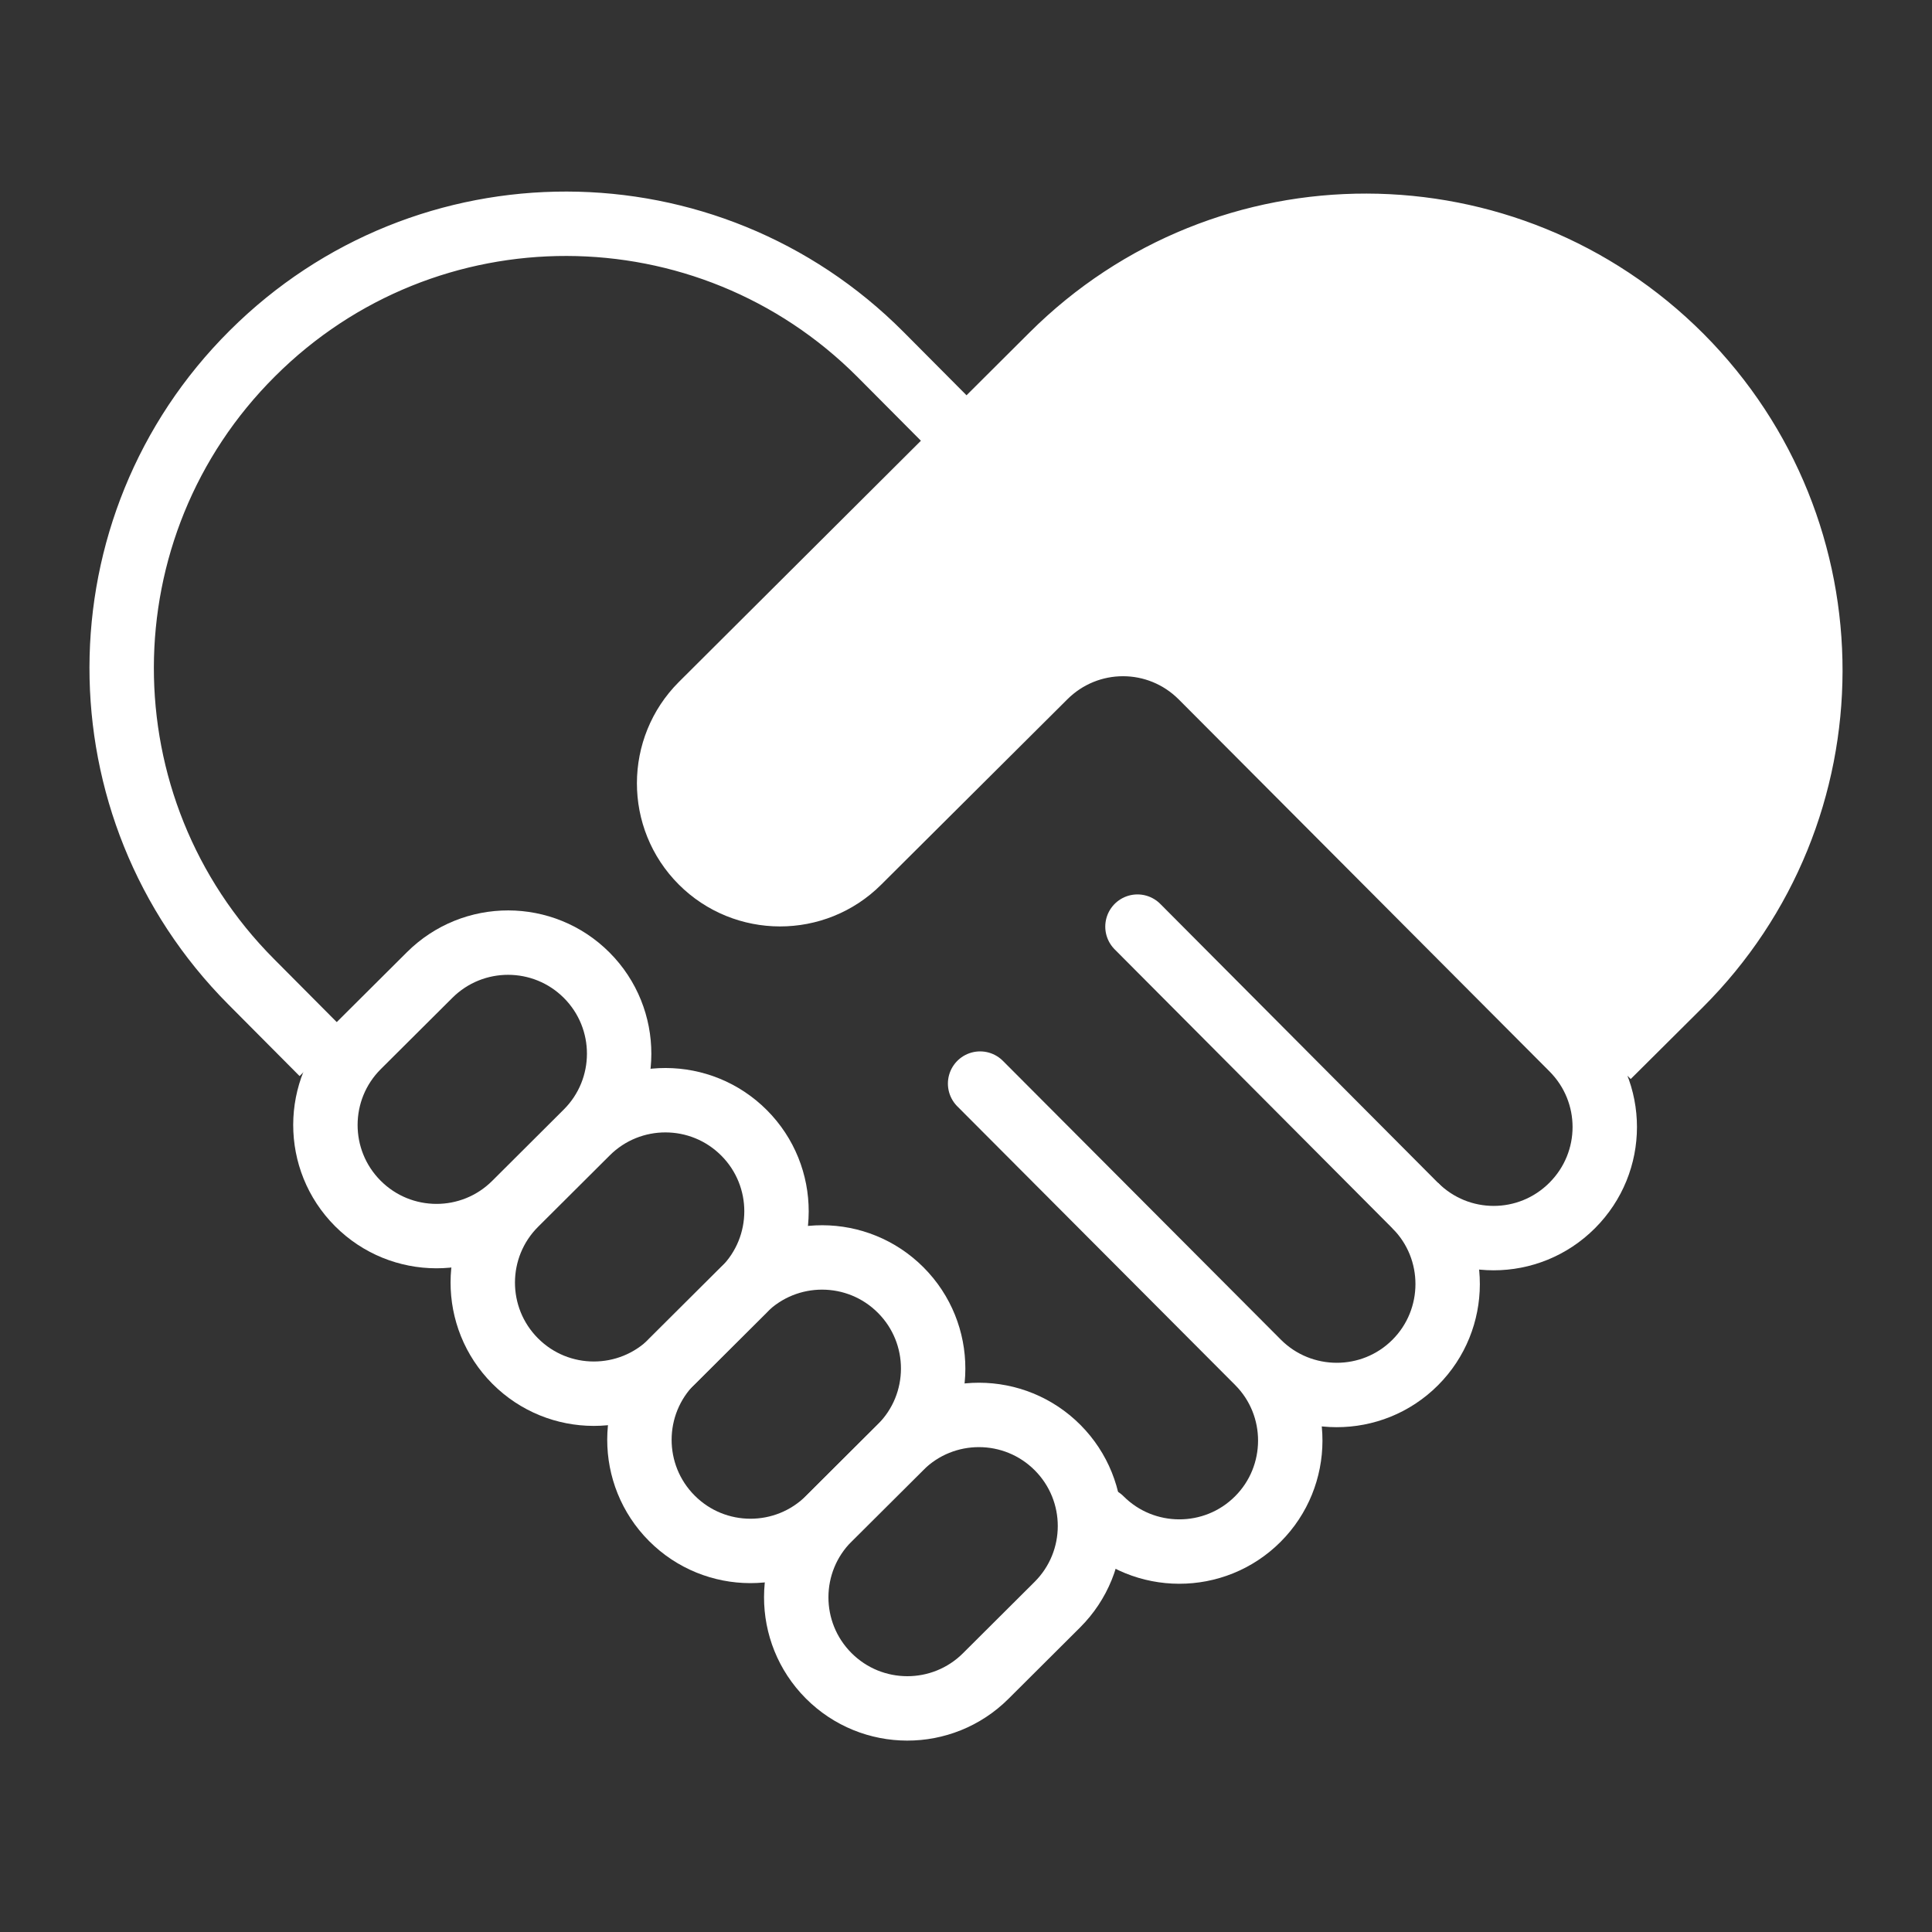
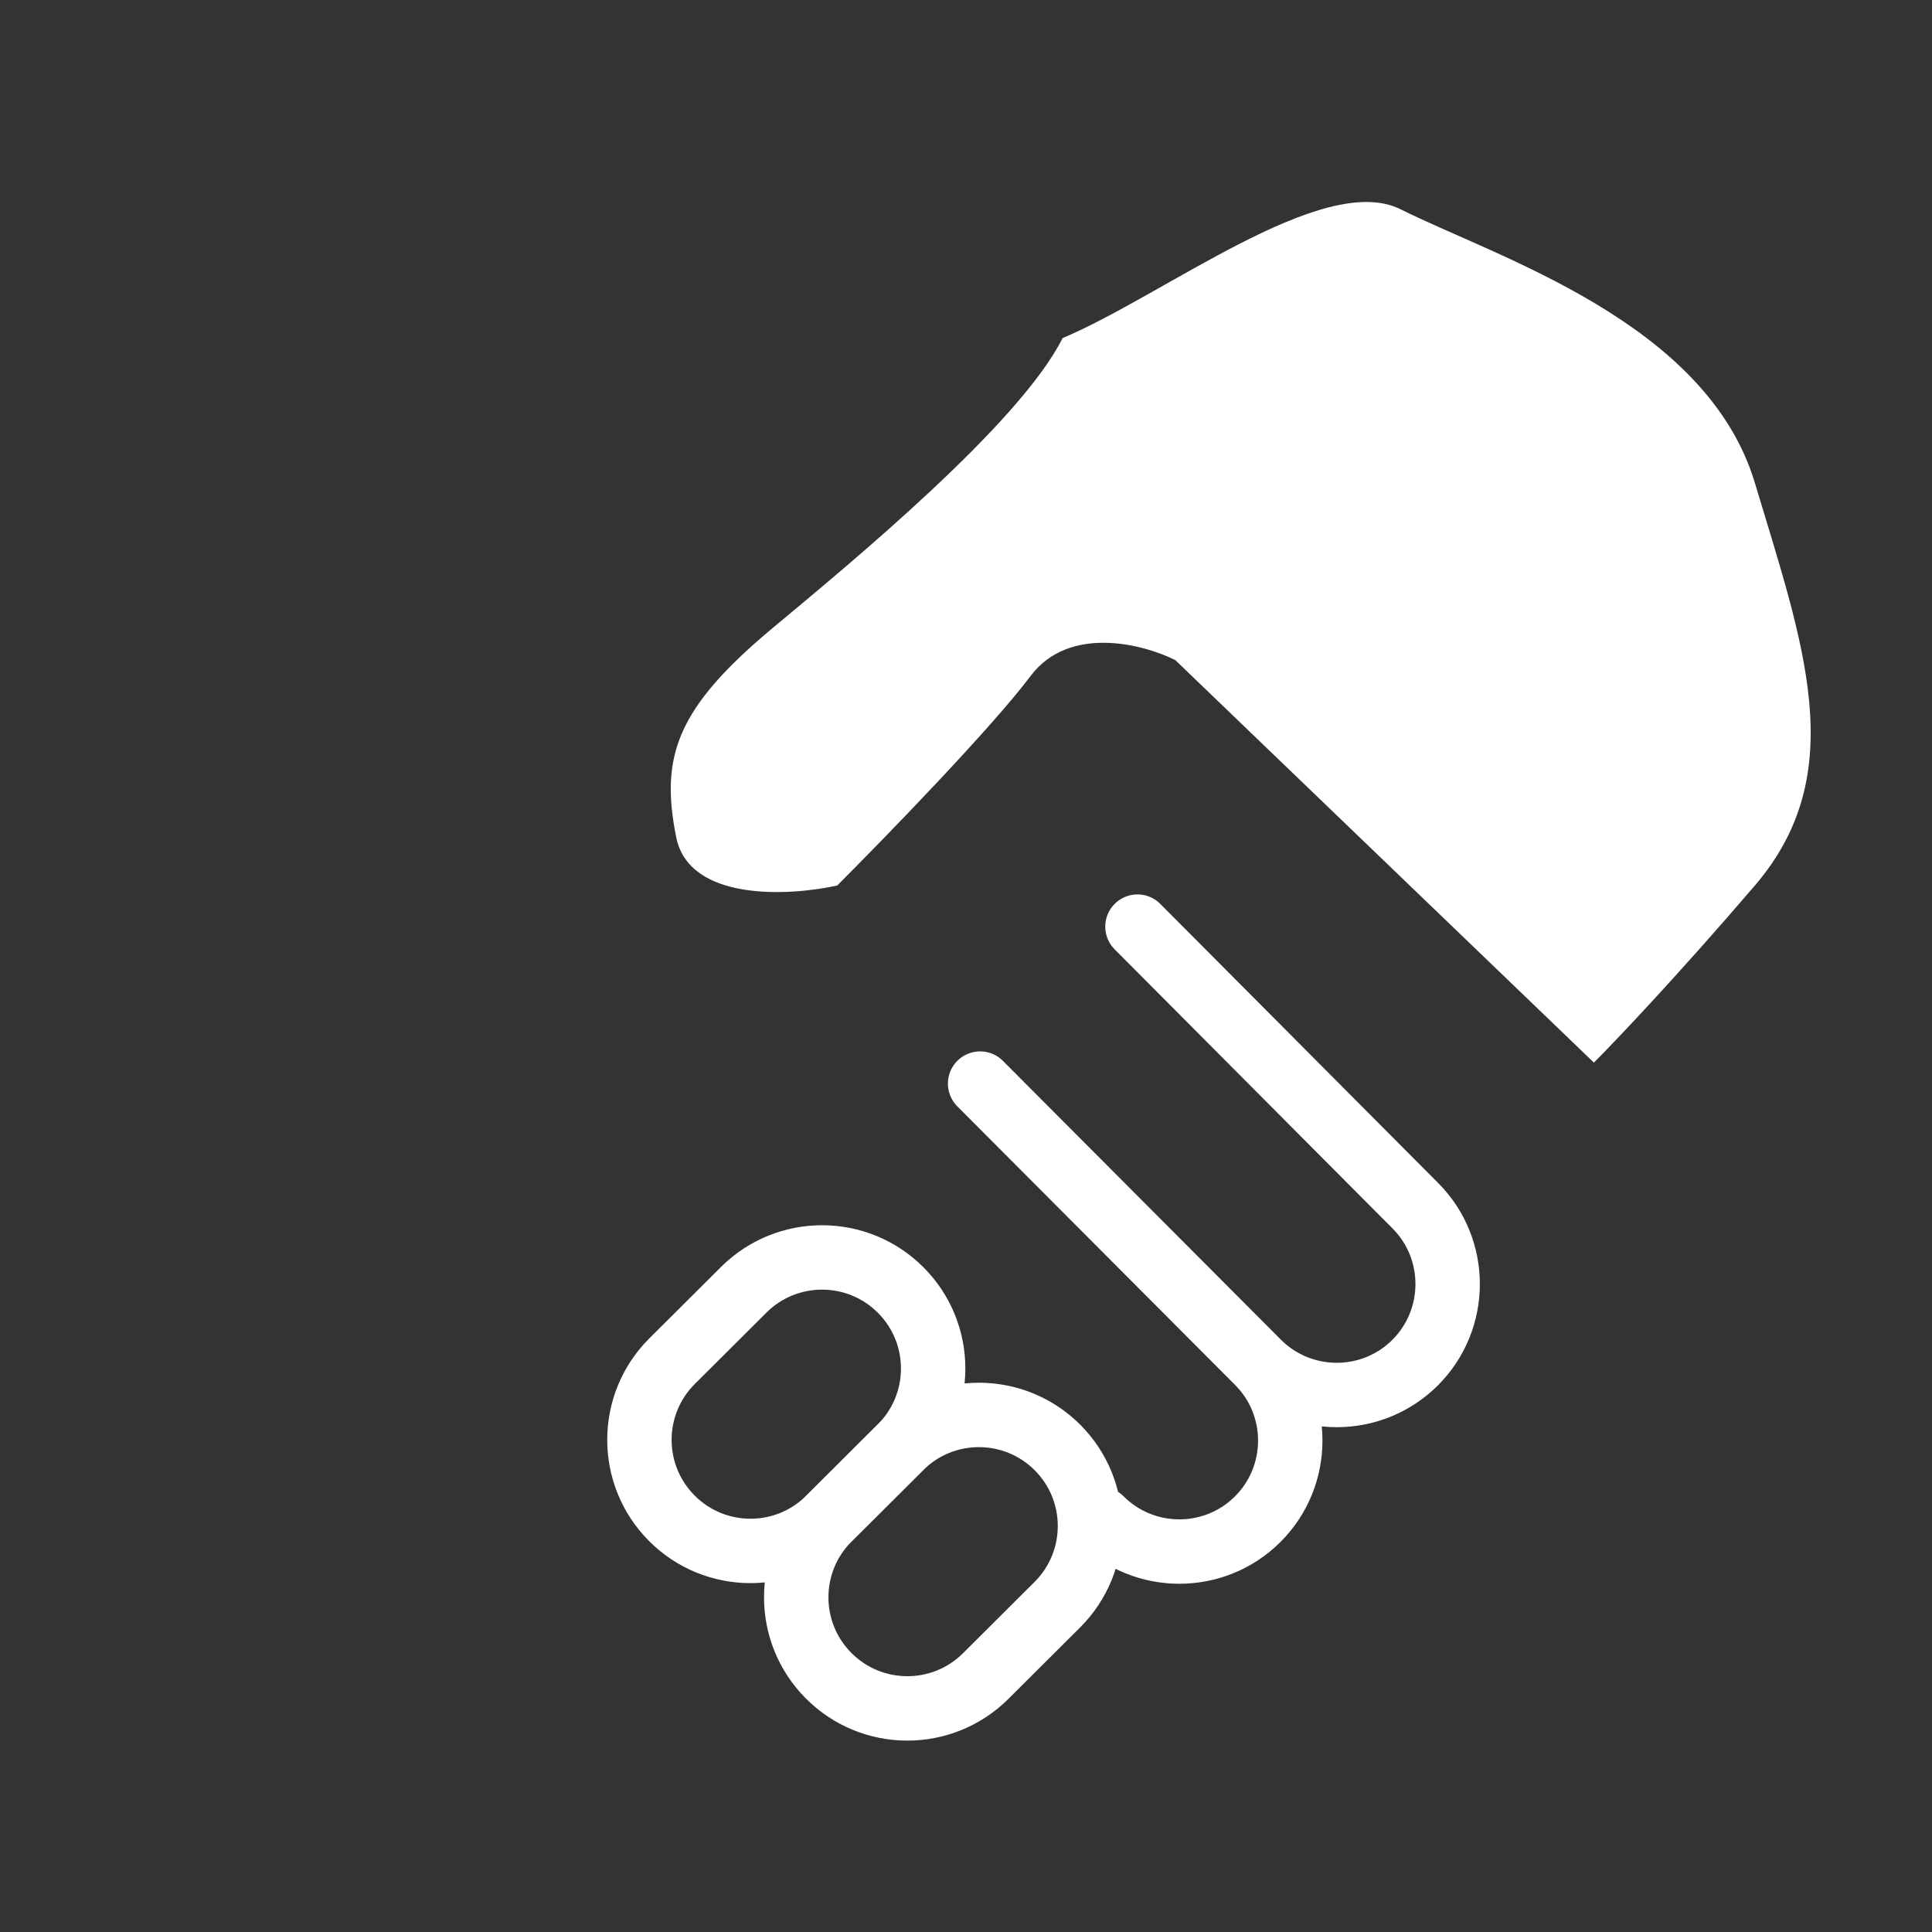
<svg xmlns="http://www.w3.org/2000/svg" width="60" height="60" viewBox="0 0 60 60" fill="none">
  <rect x="0" y="0" width="60" height="60" fill="#333333" stroke="none" />
-   <path d="M13.343 30.28L11.12 32.494C9.771 33.839 9.767 36.024 11.112 37.373C12.457 38.723 14.641 38.727 15.991 37.382L18.213 35.167C19.563 33.822 19.567 31.638 18.222 30.288C16.877 28.939 14.693 28.935 13.343 30.28Z" stroke="white" stroke-width="2" stroke-miterlimit="10" />
-   <path d="M18.23 35.174L16.007 37.389C14.658 38.734 14.654 40.918 15.999 42.268C17.344 43.618 19.528 43.621 20.878 42.276L23.1 40.062C24.45 38.717 24.454 36.532 23.109 35.183C21.764 33.833 19.579 33.829 18.23 35.174Z" stroke="white" stroke-width="2" stroke-miterlimit="10" />
  <path d="M23.095 40.057L20.872 42.272C19.523 43.617 19.519 45.801 20.864 47.151C22.209 48.501 24.393 48.504 25.743 47.159L27.965 44.945C29.315 43.6 29.319 41.415 27.974 40.066C26.629 38.716 24.445 38.712 23.095 40.057Z" stroke="white" stroke-width="2" stroke-miterlimit="10" />
  <path d="M27.965 44.948L25.743 47.162C24.393 48.507 24.389 50.692 25.734 52.041C27.079 53.391 29.264 53.395 30.613 52.05L32.836 49.835C34.185 48.49 34.189 46.306 32.844 44.956C31.499 43.607 29.315 43.603 27.965 44.948Z" stroke="white" stroke-width="2" stroke-miterlimit="10" />
-   <path d="M10.013 32.713L7.8 30.488C2.425 25.088 2.438 16.351 7.838 10.976C13.238 5.588 21.975 5.613 27.35 11.013L29.563 13.238M43.95 37.438C45.3 38.788 47.475 38.788 48.825 37.438C50.175 36.088 50.175 33.913 48.825 32.563L37.313 21.013C35.963 19.663 33.788 19.663 32.438 21.013L26.663 26.763C25.313 28.113 23.125 28.101 21.788 26.763C20.438 25.413 20.45 23.226 21.788 21.888L32.675 11.038C38.075 5.651 46.813 5.676 52.2 11.076C57.575 16.476 57.563 25.213 52.163 30.588L49.938 32.801" stroke="white" stroke-width="2" stroke-miterlimit="10" />
  <path d="M35.325 28.777L43.95 37.44C45.3 38.79 45.288 40.977 43.95 42.315C42.6 43.665 40.413 43.652 39.075 42.315L30.438 33.652M39.062 42.302C40.413 43.652 40.4 45.84 39.062 47.177C37.712 48.527 35.525 48.515 34.188 47.177" stroke="white" stroke-width="2" stroke-miterlimit="10" stroke-linecap="round" />
  <path d="M43.5 6.501C41.1 5.301 36.167 9.167 33 10.5C31.667 13.166 26.4 17.5 24 19.5C21 22 20.5 23.5 21 26C21.4 28 24.5 27.833 26 27.5C27.5 26 30.8 22.6 32 21C33.2 19.4 35.5 20 36.5 20.5L49.5 33C50.167 32.333 52.1 30.3 54.5 27.5C57.5 24 56 20 54.5 15C53 10 46.5 8.001 43.5 6.501Z" fill="white" />
</svg>